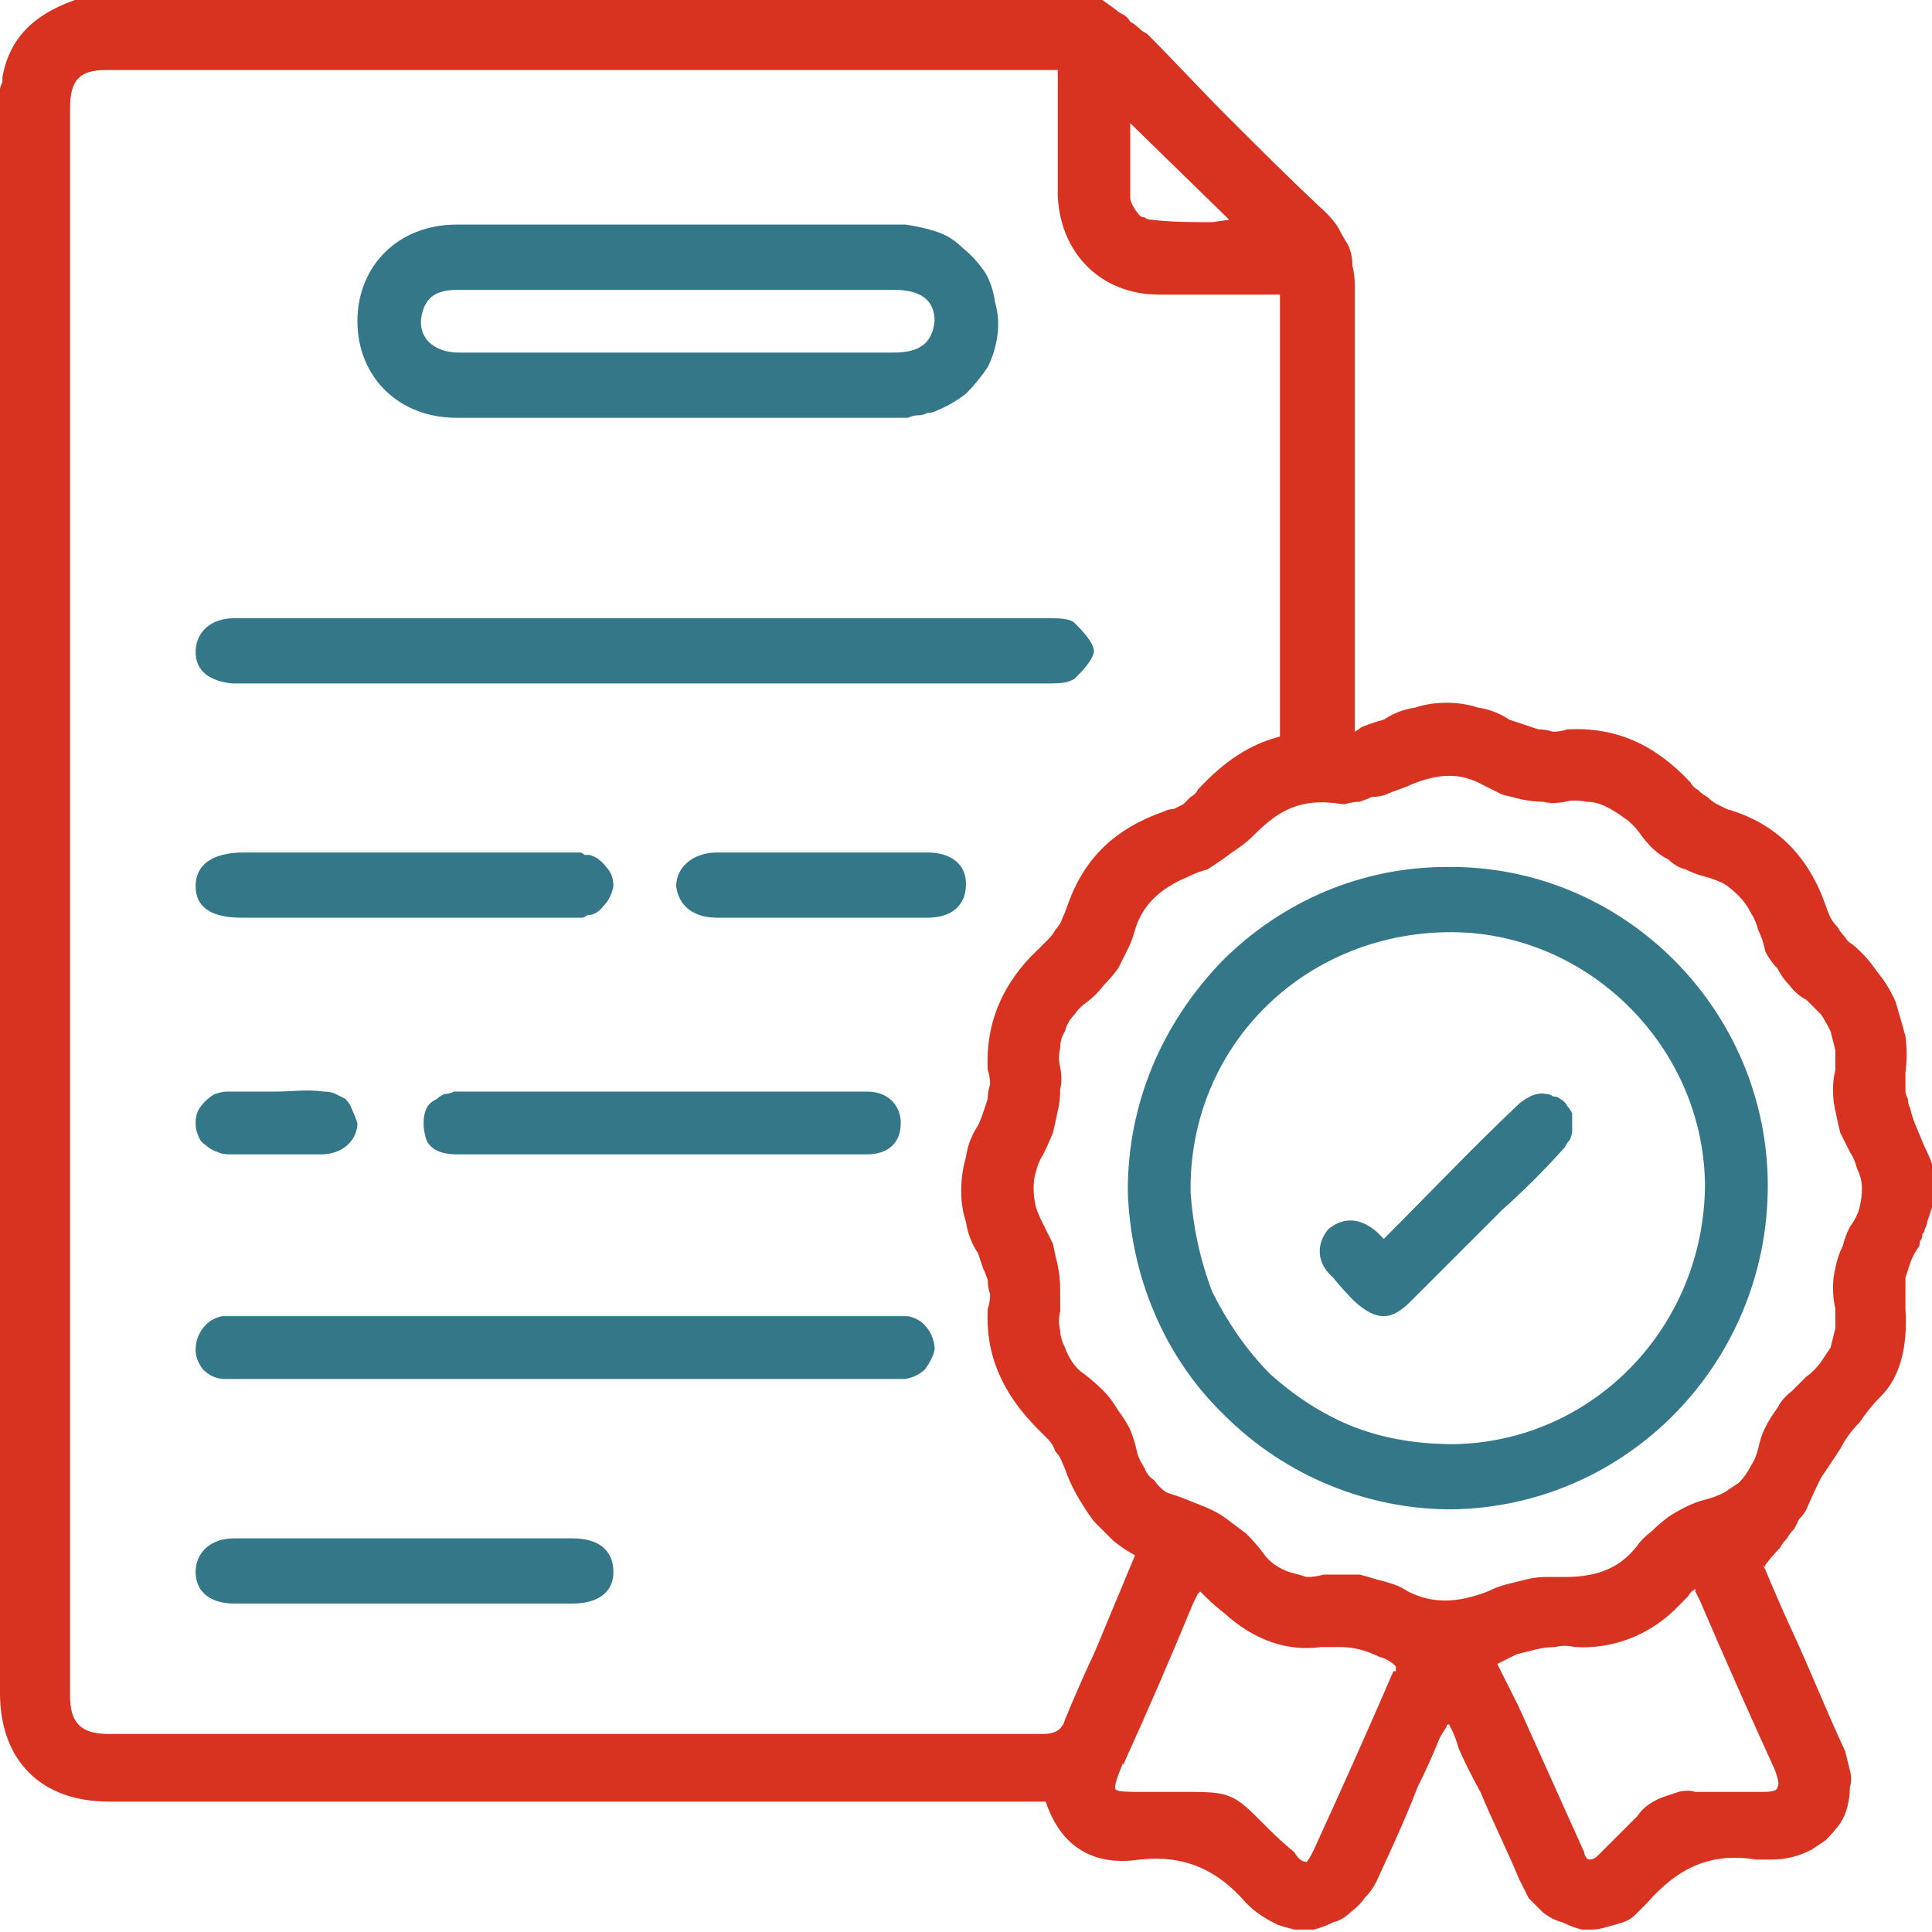
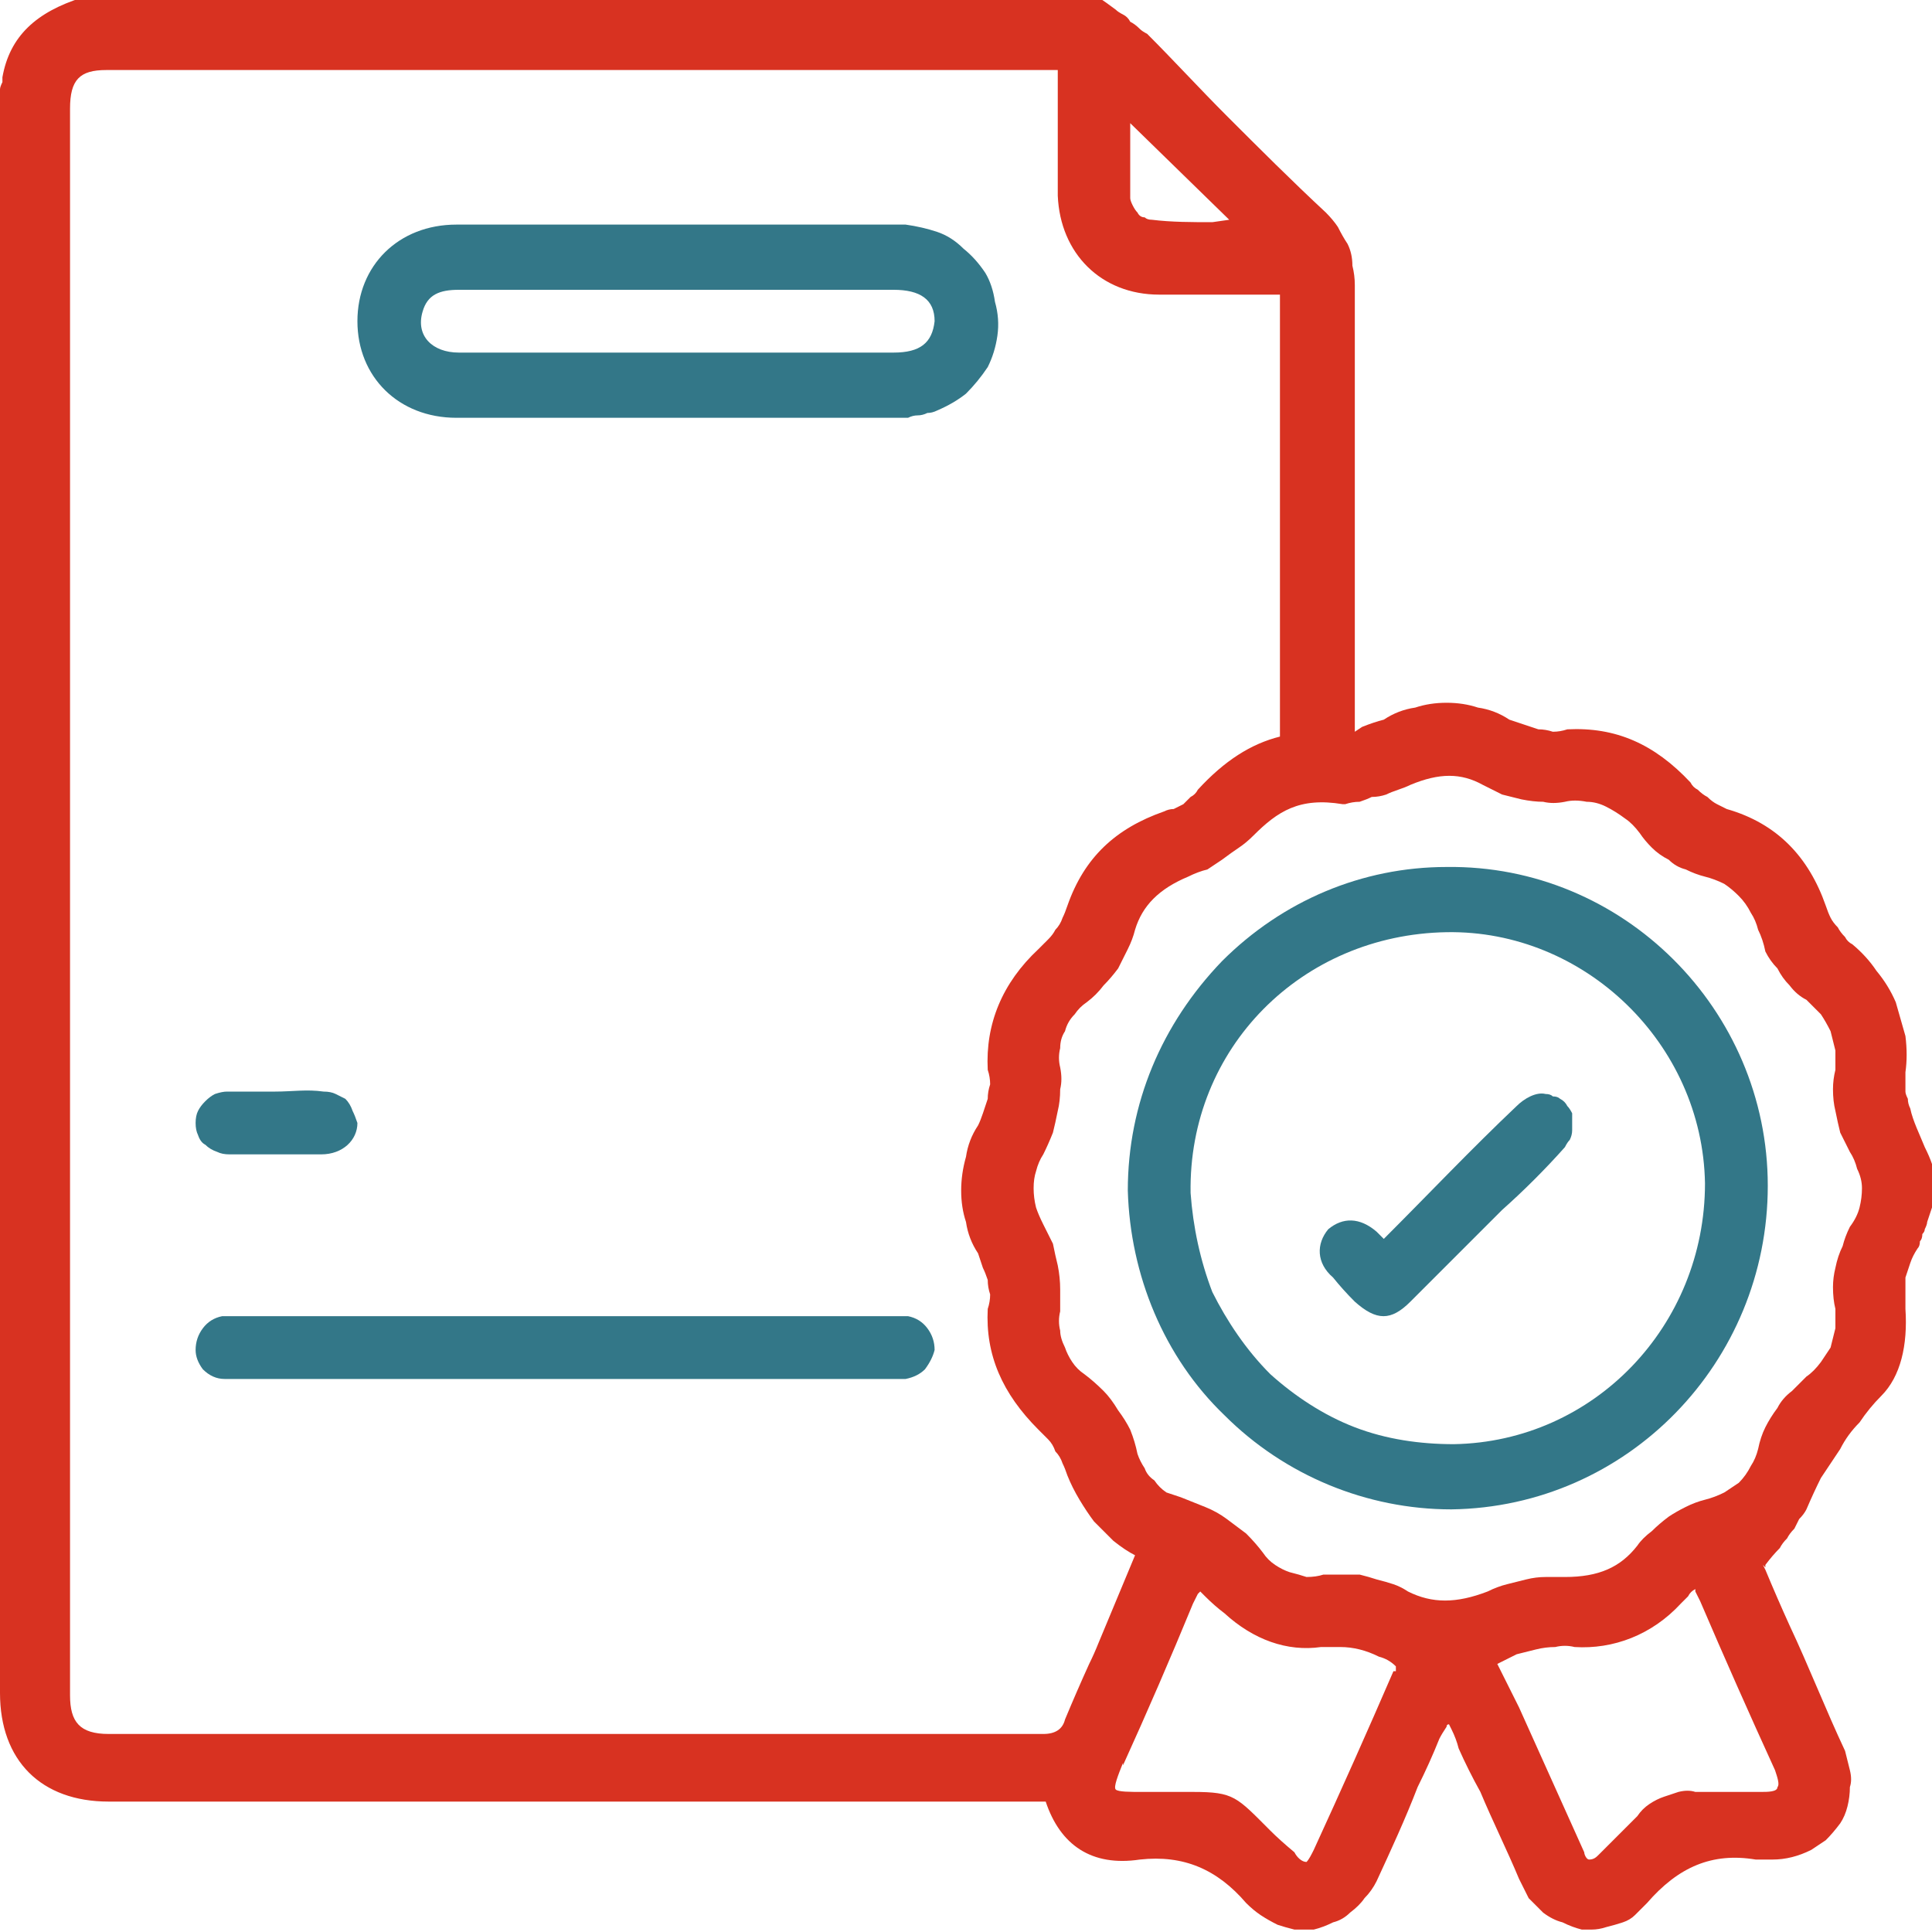
<svg xmlns="http://www.w3.org/2000/svg" version="1.2" viewBox="0 0 80 80" width="80" height="80">
  <style>.a{fill:#d83221}.b{fill:#378}</style>
  <path fill-rule="evenodd" class="a" d="m80 48.3v1.7q-0.1 0.3-0.2 0.6 0 0.1-0.1 0.3 0 0.1-0.1 0.2 0 0.2-0.1 0.3 0 0.2-0.1 0.3-0.2 0.3-0.3 0.6-0.1 0.3-0.2 0.6 0 0.3 0 0.7 0 0.3 0 0.6c0.1 1.5-0.2 2.8-1 3.6q-0.5 0.5-0.9 1.1-0.5 0.5-0.8 1.1-0.4 0.6-0.8 1.2-0.3 0.6-0.6 1.3-0.1 0.2-0.3 0.4-0.1 0.2-0.2 0.4-0.2 0.2-0.3 0.4-0.2 0.2-0.3 0.4-0.3 0.3-0.6 0.7v0.1l-0.1-0.1 0.1 0.2q0.5 1.2 1 2.3c0.8 1.7 1.5 3.5 2.3 5.2q0.1 0.4 0.2 0.8 0.1 0.4 0 0.7 0 0.4-0.1 0.8-0.1 0.4-0.3 0.7-0.3 0.4-0.6 0.7-0.3 0.2-0.6 0.4-0.4 0.2-0.8 0.3-0.4 0.1-0.8 0.1h-0.1q-0.1 0-0.2 0 0 0-0.1 0-0.1 0-0.2 0 0 0-0.1 0c-1.8-0.3-3.2 0.3-4.5 1.8q-0.2 0.2-0.5 0.5-0.2 0.2-0.5 0.3-0.3 0.1-0.7 0.2-0.3 0.1-0.6 0.1-0.1 0-0.1 0-0.1 0-0.1 0-0.1 0-0.1 0-0.1 0-0.1 0-0.4-0.1-0.8-0.3-0.4-0.1-0.8-0.4-0.3-0.3-0.6-0.6-0.2-0.4-0.4-0.8c-0.5-1.2-1.1-2.4-1.6-3.6q-0.5-0.9-0.9-1.8-0.1-0.4-0.3-0.8l-0.1-0.2q-0.1 0-0.1 0.1-0.2 0.3-0.3 0.5-0.4 1-0.9 2c-0.5 1.3-1.1 2.6-1.7 3.9q-0.2 0.4-0.5 0.7-0.2 0.3-0.6 0.6-0.3 0.3-0.7 0.4-0.4 0.2-0.8 0.3-0.4 0-0.8 0-0.4-0.1-0.7-0.2-0.4-0.2-0.7-0.4-0.3-0.2-0.6-0.5c-1.2-1.4-2.6-2-4.4-1.8-2 0.3-3.3-0.6-3.9-2.4h-38.8c-2.8 0-4.5-1.7-4.5-4.5q0-32.9 0-65.8 0-0.1 0-0.3 0-0.1 0-0.3 0-0.1 0.1-0.3 0-0.1 0-0.2c0.3-1.7 1.4-2.7 3.3-3.3h42.1q0.3 0.2 0.7 0.5 0.1 0.1 0.3 0.2 0.2 0.1 0.3 0.3 0.2 0.1 0.4 0.3 0.1 0.1 0.3 0.2c1.1 1.1 2.2 2.3 3.3 3.4 1.3 1.3 2.7 2.7 4.1 4q0.3 0.3 0.5 0.6 0.2 0.4 0.4 0.7 0.2 0.4 0.2 0.9 0.1 0.4 0.1 0.8c0 4.3 0 8.8 0 13.1 0 1.5 0 3.9 0 5.4l0.3-0.2q0.5-0.2 0.9-0.3 0.6-0.4 1.3-0.5 0.6-0.2 1.3-0.2 0.7 0 1.3 0.2 0.7 0.1 1.3 0.5 0.3 0.1 0.6 0.2 0.3 0.1 0.6 0.2 0.3 0 0.6 0.1 0.3 0 0.6-0.1c2-0.1 3.6 0.6 5.1 2.2q0.1 0.2 0.3 0.3 0.2 0.2 0.4 0.3 0.2 0.2 0.4 0.3 0.2 0.1 0.4 0.2c2.1 0.6 3.4 2 4.1 4q0.1 0.3 0.2 0.5 0.1 0.2 0.3 0.4 0.1 0.2 0.3 0.4 0.1 0.2 0.3 0.3 0.6 0.5 1 1.1 0.5 0.6 0.8 1.3 0.2 0.7 0.4 1.4 0.1 0.8 0 1.5 0 0.2 0 0.4 0 0.2 0 0.4 0 0.1 0.1 0.3 0 0.2 0.1 0.4c0.1 0.5 0.4 1.1 0.6 1.6q0.2 0.4 0.3 0.7zm-4.1 5q0-0.4 0.1-0.8 0.1-0.5 0.3-0.9 0.1-0.4 0.3-0.8 0.3-0.4 0.4-0.8 0.1-0.4 0.1-0.8 0-0.4-0.2-0.8-0.1-0.4-0.3-0.7-0.2-0.4-0.4-0.8-0.1-0.4-0.2-0.9-0.1-0.4-0.1-0.9 0-0.4 0.1-0.8 0-0.4 0-0.8-0.1-0.4-0.2-0.8-0.2-0.4-0.4-0.7-0.3-0.3-0.6-0.6-0.4-0.2-0.7-0.6-0.3-0.3-0.5-0.7-0.3-0.3-0.5-0.7-0.1-0.5-0.3-0.9-0.1-0.4-0.3-0.7-0.2-0.4-0.5-0.7-0.3-0.3-0.6-0.5-0.4-0.2-0.8-0.3-0.4-0.1-0.8-0.3-0.4-0.1-0.7-0.4-0.4-0.2-0.7-0.5-0.3-0.3-0.5-0.6-0.3-0.4-0.6-0.6-0.4-0.3-0.8-0.5-0.4-0.2-0.8-0.2-0.5-0.1-0.9 0-0.5 0.1-0.9 0-0.4 0-0.9-0.1-0.4-0.1-0.8-0.2-0.4-0.2-0.8-0.4c-0.9-0.5-1.8-0.5-3 0q-0.2 0.1-0.5 0.2-0.3 0.1-0.5 0.2-0.3 0.1-0.6 0.1-0.2 0.1-0.5 0.2-0.3 0-0.6 0.1h-0.1c-1.8-0.3-2.7 0.3-3.7 1.3q-0.3 0.3-0.6 0.5-0.3 0.2-0.7 0.5-0.3 0.2-0.6 0.4-0.4 0.1-0.8 0.3c-1.2 0.5-1.9 1.2-2.2 2.2q-0.1 0.4-0.3 0.8-0.2 0.4-0.4 0.8-0.3 0.4-0.6 0.7-0.3 0.4-0.7 0.7-0.3 0.2-0.5 0.5-0.3 0.3-0.4 0.7-0.2 0.3-0.2 0.7-0.1 0.4 0 0.8 0.1 0.5 0 0.9 0 0.5-0.1 0.9-0.1 0.5-0.2 0.9-0.2 0.5-0.4 0.9-0.2 0.3-0.3 0.7-0.1 0.3-0.1 0.7 0 0.4 0.1 0.8 0.1 0.3 0.3 0.7 0.2 0.4 0.4 0.8 0.1 0.5 0.2 0.9 0.1 0.5 0.1 1 0 0.5 0 0.9-0.1 0.4 0 0.8 0 0.3 0.2 0.7 0.1 0.3 0.3 0.6 0.2 0.3 0.5 0.5 0.4 0.3 0.8 0.7 0.3 0.3 0.6 0.8 0.3 0.4 0.5 0.8 0.2 0.5 0.3 1 0.1 0.3 0.3 0.6 0.1 0.3 0.4 0.5 0.2 0.3 0.5 0.5 0.3 0.1 0.6 0.2 0.5 0.2 1 0.4 0.5 0.2 0.9 0.5 0.4 0.3 0.8 0.6 0.4 0.4 0.7 0.8 0.2 0.3 0.5 0.5 0.3 0.2 0.6 0.3 0.4 0.1 0.7 0.2 0.4 0 0.7-0.1 0.1 0 0.2 0 0.1 0 0.2 0 0.1 0 0.2 0 0.1 0 0.2 0 0.4 0 0.7 0 0.4 0.1 0.7 0.2 0.4 0.1 0.7 0.2 0.3 0.1 0.6 0.3c1 0.5 2 0.5 3.3 0q0.4-0.2 0.8-0.3 0.4-0.1 0.8-0.2 0.4-0.1 0.8-0.1 0.4 0 0.8 0c1.4 0 2.3-0.4 3-1.3q0.2-0.3 0.6-0.6 0.3-0.3 0.7-0.6 0.3-0.2 0.7-0.4 0.4-0.2 0.8-0.3 0.4-0.1 0.8-0.3 0.3-0.2 0.6-0.4 0.3-0.3 0.5-0.7 0.2-0.3 0.3-0.7 0.1-0.5 0.3-0.9 0.2-0.4 0.5-0.8 0.2-0.4 0.6-0.7 0.3-0.3 0.6-0.6 0.3-0.2 0.6-0.6 0.2-0.3 0.4-0.6 0.1-0.4 0.2-0.8 0-0.4 0-0.8-0.1-0.4-0.1-0.9zm-9.3 23.1c0.4-0.4 0.8-0.8 1.2-1.2q0.2-0.3 0.5-0.5 0.3-0.2 0.6-0.3 0.3-0.1 0.6-0.2 0.4-0.1 0.7 0 1.1 0 2.1 0h0.6c0.3 0 0.7 0 0.7-0.2 0.1-0.1 0-0.4-0.1-0.7q-1.6-3.5-3.1-7-0.1-0.2-0.2-0.4v-0.1q-0.2 0.1-0.3 0.3l-0.3 0.3c-1.2 1.3-2.8 1.9-4.4 1.8q-0.4-0.1-0.8 0-0.4 0-0.8 0.1-0.4 0.1-0.8 0.2-0.4 0.2-0.8 0.4l0.9 1.8 2.7 6c0 0.1 0.1 0.3 0.2 0.3 0.2 0 0.3-0.1 0.4-0.2zm-22.9-73.5q-0.2 0-0.4 0h-38.9c-1.1 0-1.5 0.4-1.5 1.6v65.7c0 1.1 0.4 1.6 1.6 1.6 1.5 0 16 0 17.5 0 7 0 14.1 0 21.2 0 0.5 0 0.8-0.2 0.9-0.6q0.5-1.2 1-2.3 0.2-0.4 0.4-0.9l1.5-3.6q-0.4-0.2-0.9-0.6-0.4-0.4-0.8-0.8-0.3-0.4-0.6-0.9-0.3-0.5-0.5-1-0.1-0.3-0.2-0.5-0.1-0.3-0.3-0.5-0.1-0.3-0.3-0.5-0.2-0.2-0.4-0.4c-1.5-1.5-2.2-3.1-2.1-5q0.1-0.3 0.1-0.6-0.1-0.3-0.1-0.6-0.1-0.3-0.2-0.5-0.1-0.3-0.2-0.6-0.4-0.6-0.5-1.3-0.2-0.6-0.2-1.3 0-0.7 0.2-1.4 0.1-0.7 0.5-1.3 0.1-0.2 0.2-0.5 0.1-0.3 0.2-0.6 0-0.3 0.1-0.6 0-0.3-0.1-0.6c-0.1-1.9 0.6-3.6 2.1-5q0.2-0.2 0.4-0.4 0.2-0.2 0.3-0.4 0.2-0.2 0.3-0.5 0.1-0.2 0.2-0.5c0.7-2 2-3.2 4-3.9q0.2-0.1 0.4-0.1 0.2-0.1 0.4-0.2 0.1-0.1 0.3-0.3 0.2-0.1 0.3-0.3c1.1-1.2 2.2-1.9 3.4-2.2v-18.3h-1.5c-1.2 0-2.3 0-3.5 0-2.4 0-4.1-1.7-4.2-4.1q0-0.6 0-1.3c0-0.1 0-3.7 0-3.9zm2.8 70.1c-0.2 0.5-0.4 1-0.3 1.1 0.1 0.1 0.6 0.1 1.1 0.1 0.6 0 1.7 0 2.1 0 1.7 0 1.8 0.2 3.2 1.6q0.4 0.4 1 0.9c0.1 0.2 0.3 0.4 0.5 0.4 0.1-0.1 0.2-0.3 0.3-0.5q1.7-3.7 3.3-7.4 0.1 0 0.1 0 0-0.1 0-0.1 0 0 0 0 0-0.1 0-0.1 0 0 0 0 0 0 0 0 0 0 0 0 0 0 0 0-0.3-0.3-0.7-0.4-0.4-0.2-0.8-0.3-0.4-0.1-0.8-0.1-0.4 0-0.8 0c-1.4 0.2-2.8-0.3-4-1.4q-0.4-0.3-0.8-0.7l-0.2-0.2-0.1 0.1q-0.1 0.2-0.2 0.4-1.4 3.4-2.9 6.7zm4.4-63.9l-4.1-4q0 0.3 0 0.7c0 0.8 0 1.6 0 2.4q0 0.1 0.1 0.3 0.1 0.2 0.2 0.3 0.1 0.2 0.3 0.2 0.1 0.1 0.3 0.1c0.8 0.1 1.7 0.1 2.5 0.1z" />
  <path fill-rule="evenodd" class="b" d="m14.8 13.3c0-2.3 1.7-4 4.1-4q4.6 0 9.1 0c3.2 0 6.3 0 9.5 0q0.7 0.1 1.3 0.3 0.6 0.2 1.1 0.7 0.5 0.4 0.9 1 0.3 0.5 0.4 1.2 0.2 0.7 0.1 1.4-0.1 0.7-0.4 1.3-0.4 0.6-0.9 1.1-0.5 0.4-1.2 0.7-0.2 0.1-0.4 0.1-0.2 0.1-0.4 0.1-0.2 0-0.4 0.1-0.2 0-0.4 0-9.2 0-18.3 0c-2.4 0-4.1-1.7-4.1-4zm4.2 1.3q9 0 18 0c1.1 0 1.6-0.4 1.7-1.3 0-0.9-0.6-1.3-1.7-1.3-3.1 0-15 0-18 0-0.8 0-1.3 0.2-1.5 0.9-0.3 1 0.4 1.7 1.5 1.7z" />
-   <path class="b" d="m26.7 25.6q8.4 0 16.8 0c0.3 0 0.8 0 1 0.2 0.3 0.3 0.8 0.8 0.8 1.2-0.1 0.4-0.5 0.8-0.8 1.1-0.3 0.2-0.7 0.2-1.1 0.2q-16.7 0-33.4 0-0.2 0-0.4 0c-0.9-0.1-1.5-0.5-1.5-1.3 0-0.8 0.6-1.4 1.6-1.4q8.5 0 17 0z" />
  <path class="b" d="m38.4 55q0.3 0.4 0.3 0.9-0.1 0.4-0.4 0.8-0.3 0.3-0.8 0.4-0.1 0-0.2 0-0.1 0-0.2 0-0.1 0-0.2 0-0.1 0-0.2 0h-26.6q-0.1 0-0.2 0-0.1 0-0.2 0-0.1 0-0.2 0-0.1 0-0.2 0-0.5 0-0.9-0.4-0.3-0.4-0.3-0.8 0-0.5 0.3-0.9 0.3-0.4 0.8-0.5 0.1 0 0.2 0 0.1 0 0.3 0 0.1 0 0.2 0 0.1 0 0.2 0h26.6q0.1 0 0.2 0 0.1 0 0.2 0 0.1 0 0.2 0 0.2 0 0.3 0 0.5 0.1 0.8 0.5z" />
-   <path class="b" d="m18.1 45.5q0.1-0.1 0.3-0.2 0.2 0 0.4-0.1 0.1 0 0.3 0 7.9 0 15.8 0 0.5 0 1 0c0.9 0 1.4 0.6 1.4 1.3 0 0.8-0.5 1.3-1.4 1.3q-4.3 0-8.6 0-4.2 0-8.4 0c-0.6 0-1.2-0.2-1.3-0.8-0.1-0.4-0.1-1 0.2-1.3q0.1-0.1 0.3-0.2z" />
-   <path class="b" d="m25.4 65.1c0 0.8-0.6 1.3-1.7 1.3q-3.5 0-7 0-3.5 0-7 0c-1 0-1.6-0.5-1.6-1.3 0-0.8 0.6-1.4 1.6-1.4q7 0 14 0c1.1 0 1.7 0.5 1.7 1.4z" />
-   <path class="b" d="m25.1 35.9q0.3 0.3 0.3 0.8-0.1 0.5-0.4 0.8-0.3 0.4-0.7 0.4-0.1 0.1-0.2 0.1-0.1 0-0.2 0-0.1 0-0.3 0-0.1 0-0.2 0-6.7 0-13.4 0c-1.2 0-1.9-0.4-1.9-1.3 0-0.9 0.7-1.4 2-1.4h6.7q3.3 0 6.7 0 0.1 0 0.2 0 0.1 0 0.3 0 0.1 0 0.2 0.1 0.1 0 0.2 0 0.4 0.1 0.7 0.5z" />
-   <path class="b" d="m40 36.6c0 0.9-0.6 1.4-1.6 1.4-1.5 0-3 0-4.4 0q-2.1 0-4.3 0c-1 0-1.6-0.5-1.7-1.3 0-0.8 0.7-1.4 1.7-1.4q4.3 0 8.7 0c1 0 1.6 0.5 1.6 1.3z" />
  <path class="b" d="m9 47.7q-0.3-0.1-0.5-0.3-0.2-0.1-0.3-0.4-0.1-0.2-0.1-0.5 0-0.3 0.1-0.5 0.1-0.2 0.3-0.4 0.2-0.2 0.4-0.3 0.3-0.1 0.5-0.1 0 0 0.1 0 0 0 0 0 0 0 0 0 0.1 0 0.1 0h1.8c0.7 0 1.3-0.1 2 0q0.3 0 0.5 0.1 0.2 0.1 0.4 0.2 0.2 0.2 0.3 0.5 0.1 0.2 0.2 0.5c0 0.7-0.6 1.3-1.5 1.3q-1.9 0-3.8 0-0.3 0-0.5-0.1z" />
  <path fill-rule="evenodd" class="b" d="m73.2 49.1c0 7.3-5.8 13.3-13.1 13.4-3.5 0-6.9-1.4-9.4-3.9-2.5-2.4-3.9-5.8-4-9.3 0-3.6 1.4-6.9 3.9-9.5 2.5-2.5 5.8-3.9 9.3-3.9 7.3-0.1 13.3 5.9 13.3 13.2zm-13 10.7c5.8-0.1 10.4-4.9 10.4-10.8-0.1-5.8-5-10.5-10.7-10.4-6 0.1-10.7 4.8-10.6 10.8 0.1 1.4 0.4 2.8 0.9 4.1 0.6 1.2 1.4 2.4 2.4 3.4 1 0.9 2.2 1.7 3.5 2.2 1.3 0.5 2.7 0.7 4.1 0.7z" />
  <path class="b" d="m64.3 45.4q0.2 0 0.3 0.1 0.2 0.1 0.3 0.3 0.1 0.1 0.2 0.3 0 0.2 0 0.3 0 0.2 0 0.4 0 0.2-0.1 0.4-0.1 0.1-0.2 0.3c-0.8 0.9-1.7 1.8-2.6 2.6q-1.9 1.9-3.8 3.8c-0.8 0.8-1.4 0.8-2.3 0q-0.5-0.5-0.9-1c-0.7-0.6-0.7-1.4-0.2-2 0.6-0.5 1.3-0.5 2 0.1l0.3 0.3c1.9-1.9 3.6-3.7 5.5-5.5 0.3-0.3 0.8-0.6 1.2-0.5q0.2 0 0.3 0.1z" />
</svg>